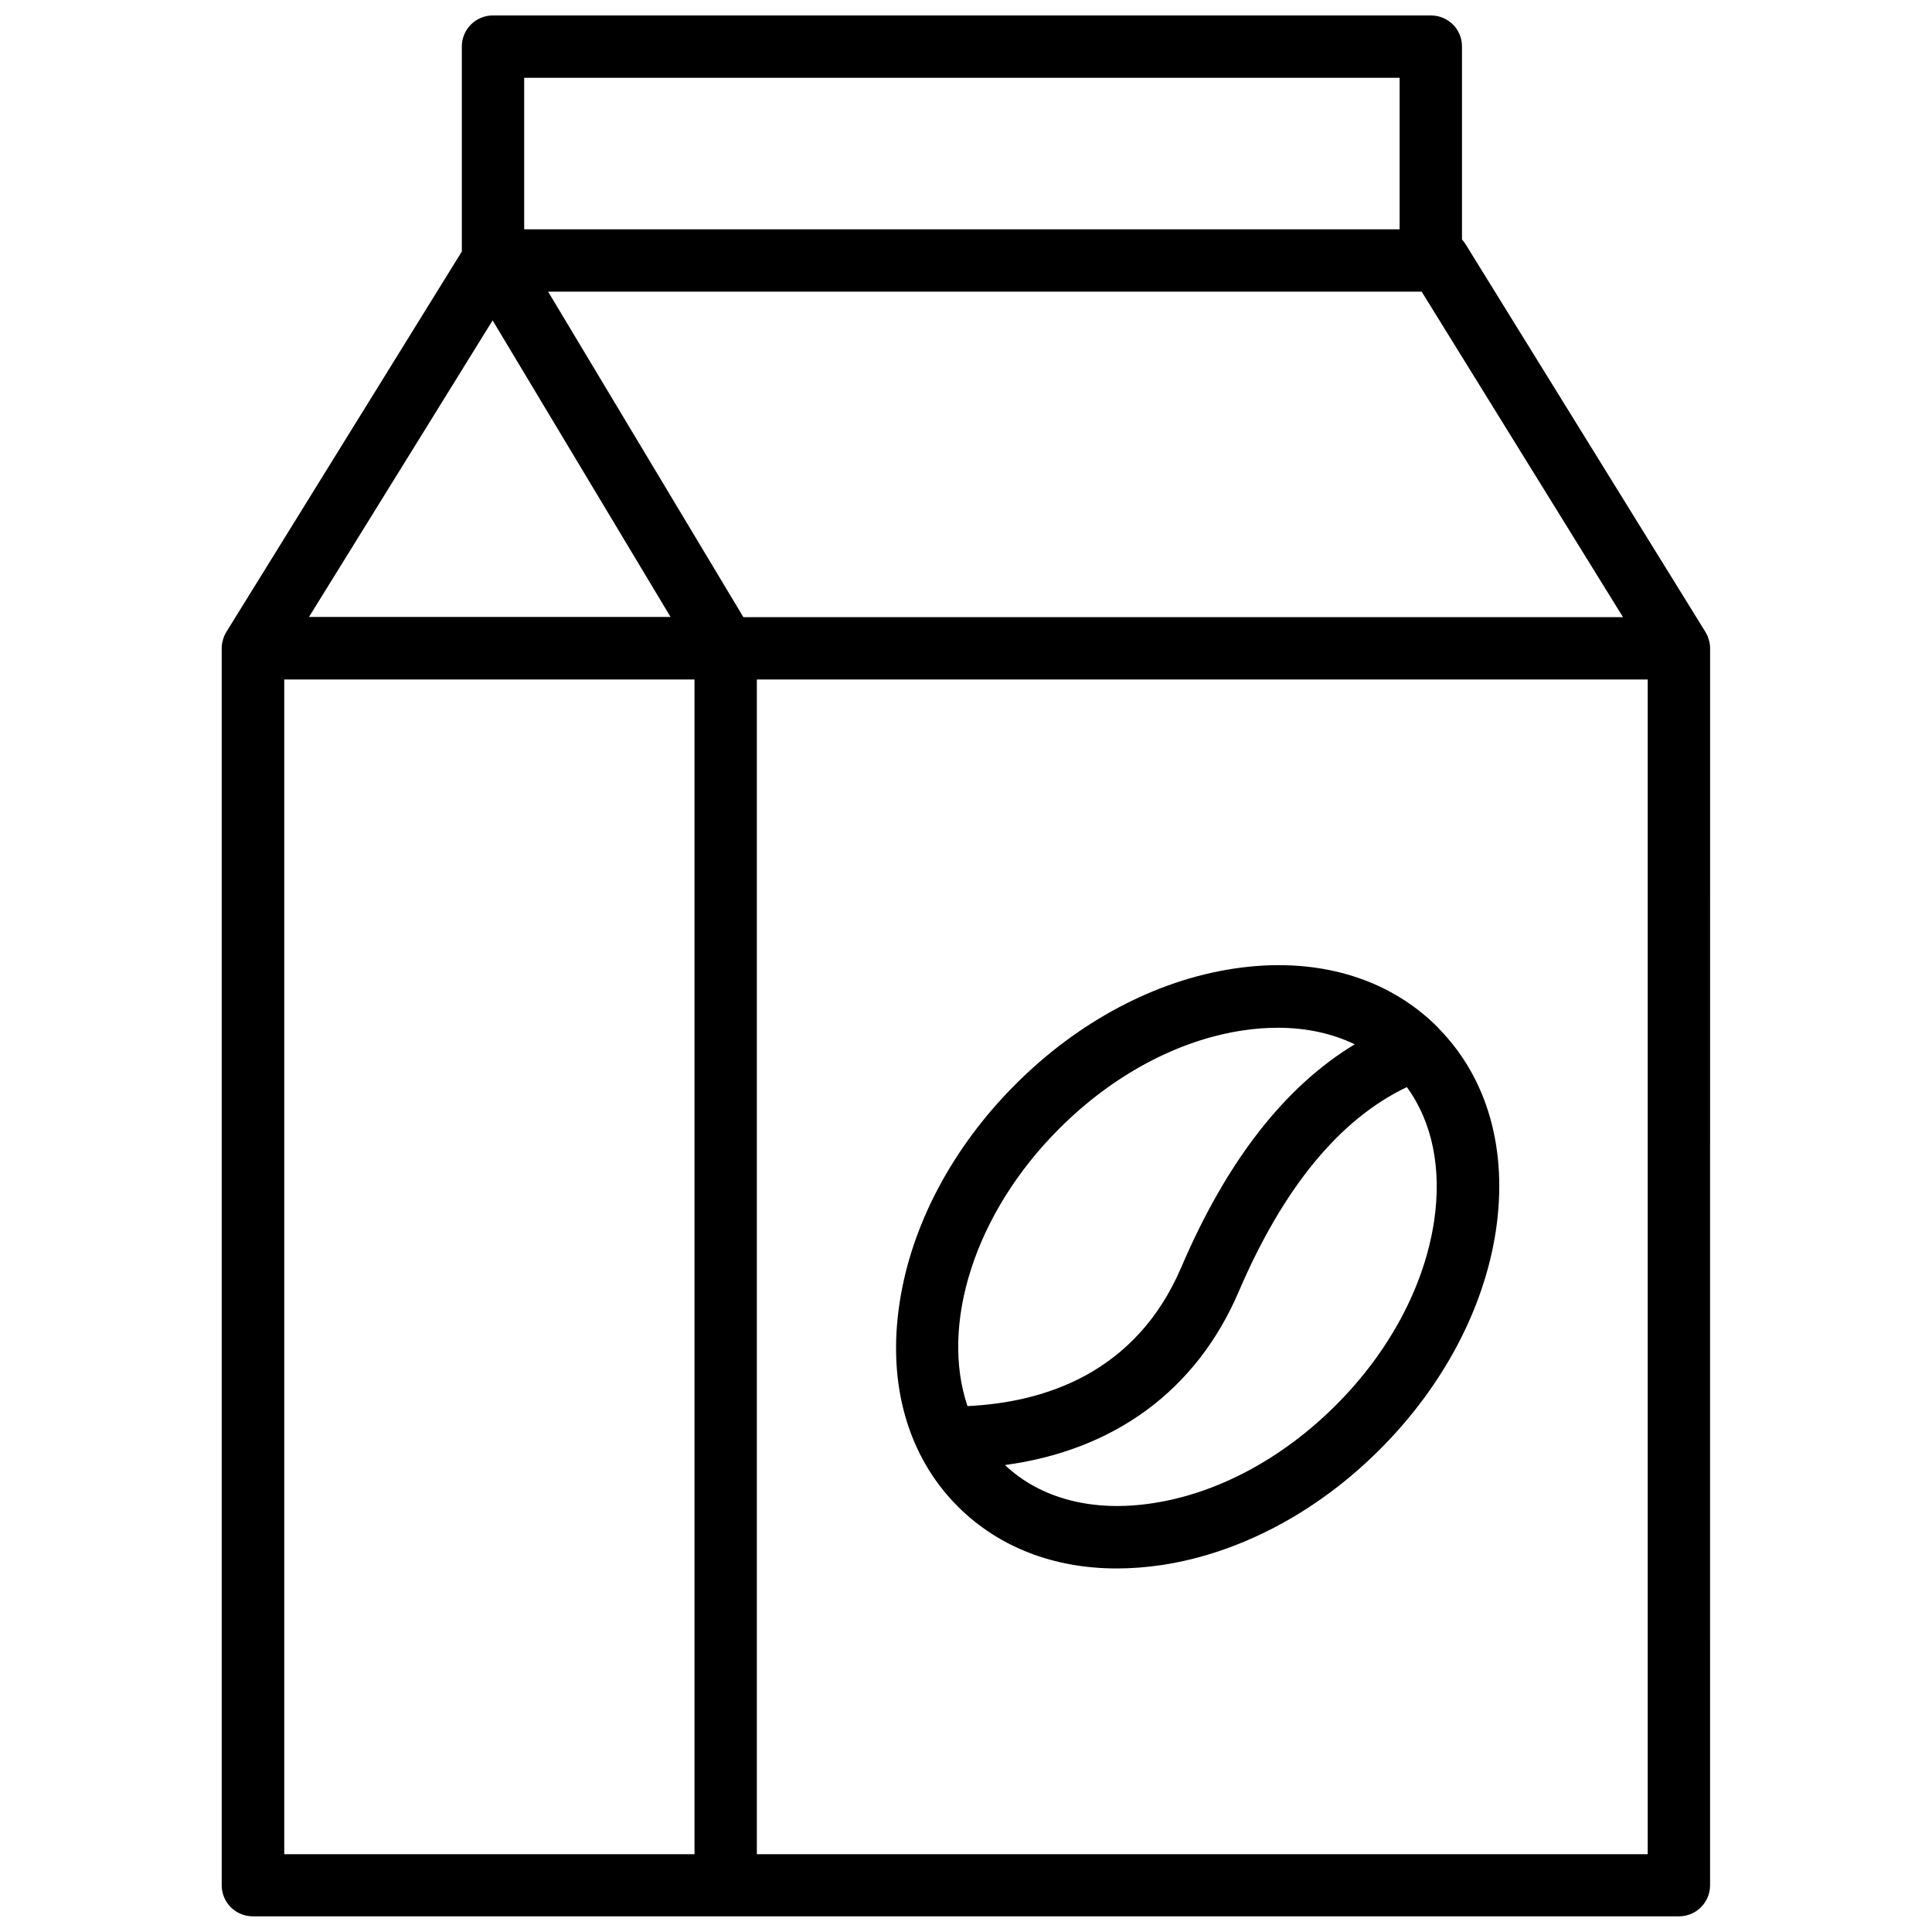
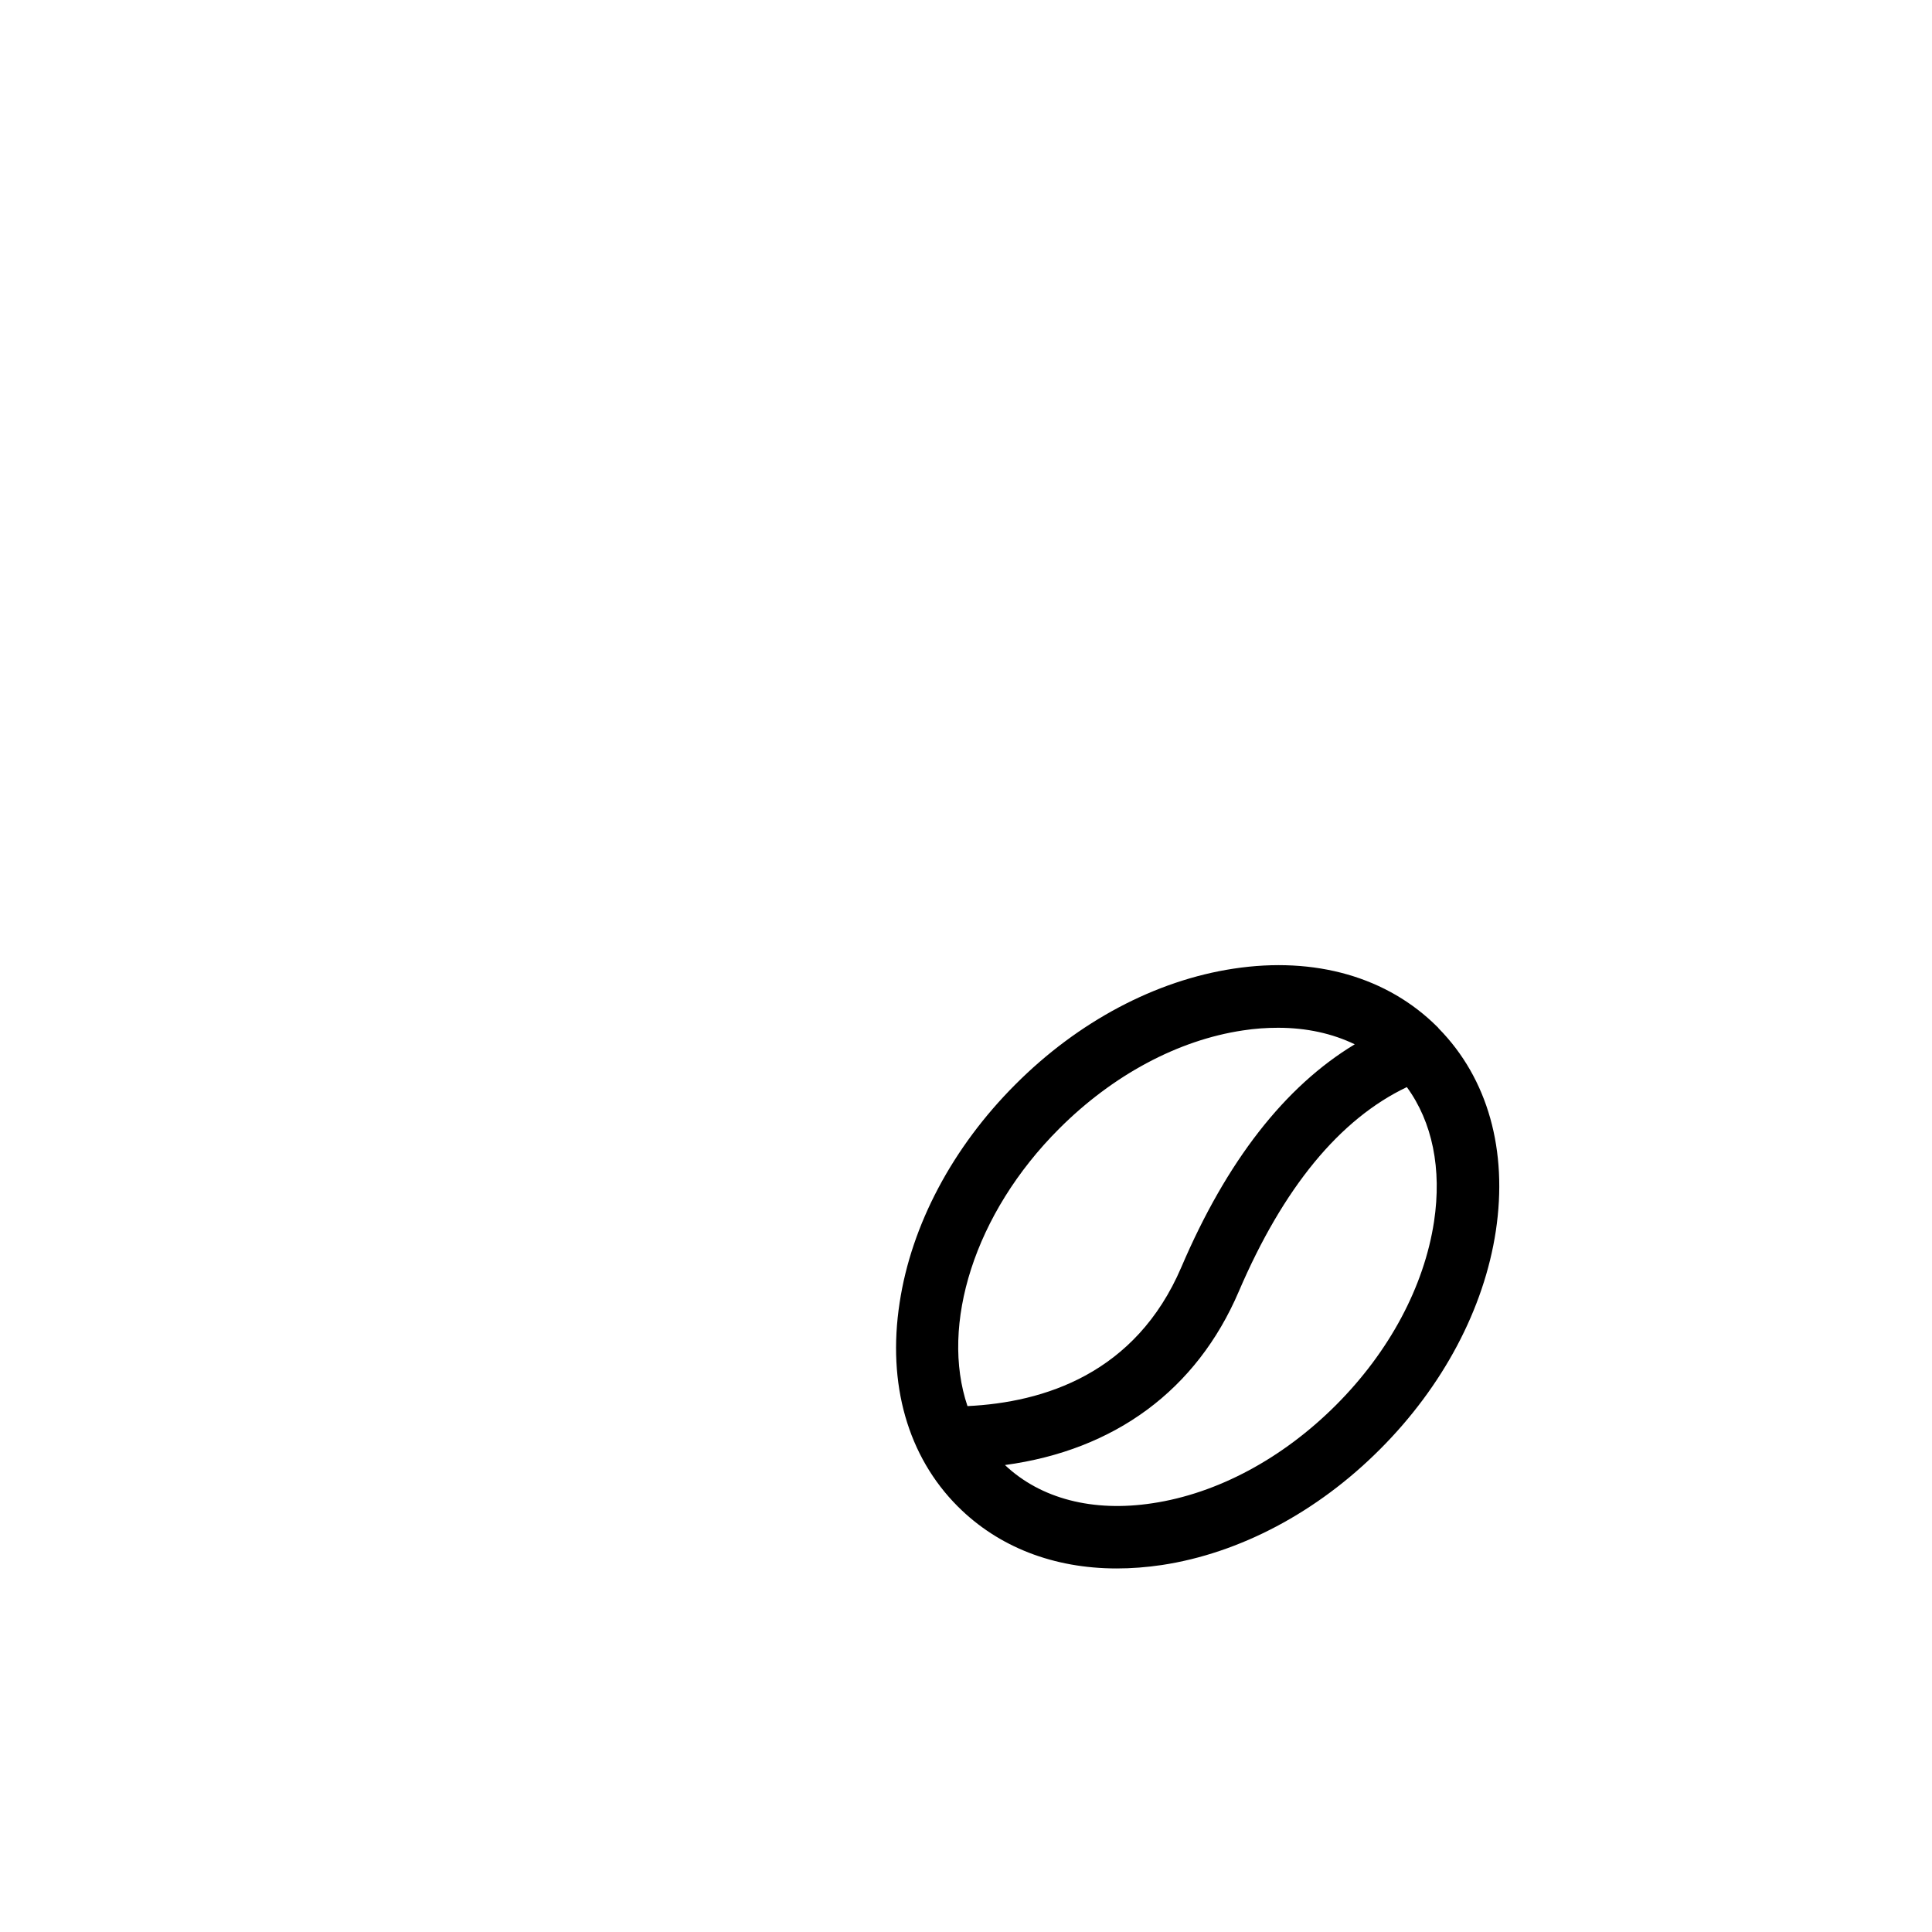
<svg xmlns="http://www.w3.org/2000/svg" width="800px" height="800px" version="1.1" viewBox="144 144 512 512">
  <defs>
    <clipPath id="a">
-       <path d="m202 148.09h396v503.81h-396z" />
-     </clipPath>
+       </clipPath>
  </defs>
  <path d="m397.83 543.23c10.781 10.781 25.441 16.426 42.117 16.426 3.879 0 7.859-0.301 11.941-0.906 20.656-3.125 41.211-14.008 57.836-30.684 16.625-16.625 27.559-37.18 30.684-57.836 3.223-21.363-2.117-40.406-15.113-53.656-0.051-0.051-0.102-0.102-0.152-0.203-0.051-0.051-0.102-0.152-0.203-0.203-13.25-13.25-32.445-18.742-54.008-15.469-20.656 3.125-41.211 14.008-57.836 30.684-16.625 16.625-27.559 37.18-30.684 57.836-3.324 21.566 2.168 40.762 15.418 54.012zm126.2-75.469c-2.621 17.18-11.84 34.461-25.996 48.617s-31.438 23.426-48.617 25.996c-15.82 2.418-29.676-1.211-39.094-10.125 29.07-3.93 50.785-19.852 61.969-45.996 11.789-27.508 26.754-45.695 44.535-54.16 6.75 9.219 9.32 21.66 7.203 35.668zm-99.301-24.688c14.156-14.156 31.438-23.426 48.617-25.996 3.223-0.504 6.348-0.707 9.371-0.707 7.508 0 14.359 1.512 20.305 4.383-18.539 11.184-33.957 30.984-45.949 59.047-12.09 28.266-36.477 35.871-56.68 36.828-7.25-21.41 1.715-50.984 24.336-73.555z" />
  <g clip-path="url(#a)">
    <path d="m597.19 315.71c0-0.504-0.051-0.957-0.152-1.461 0-0.102-0.051-0.25-0.102-0.352-0.102-0.402-0.203-0.754-0.352-1.16-0.051-0.102-0.051-0.203-0.102-0.25-0.152-0.352-0.352-0.707-0.555-1.059l-63.582-102.78c-0.25-0.402-0.555-0.805-0.906-1.16v-51.137c0.051-4.582-3.676-8.262-8.262-8.262h-248.53c-4.586 0-8.262 3.68-8.262 8.262v54.312l-62.371 100.76c-0.203 0.352-0.402 0.707-0.555 1.059-0.051 0.102-0.051 0.203-0.102 0.25-0.152 0.352-0.25 0.754-0.352 1.16-0.051 0.102-0.051 0.25-0.102 0.352-0.102 0.453-0.152 0.957-0.152 1.461v0.051 327.83c0 4.586 3.68 8.262 8.262 8.262h377.91c4.586 0 8.262-3.68 8.262-8.262l0.004-327.78v-0.102zm-23.078-8.16h-233.11l-51.742-86.254h231.5zm-291.2-142.93h232v40.152l-232 0.004zm-8.363 64.289 47.156 78.594h-95.824zm-55.219 95.168h108.72v311.3h-108.72zm361.33 311.3h-236.09v-311.3h236.09z" />
  </g>
</svg>